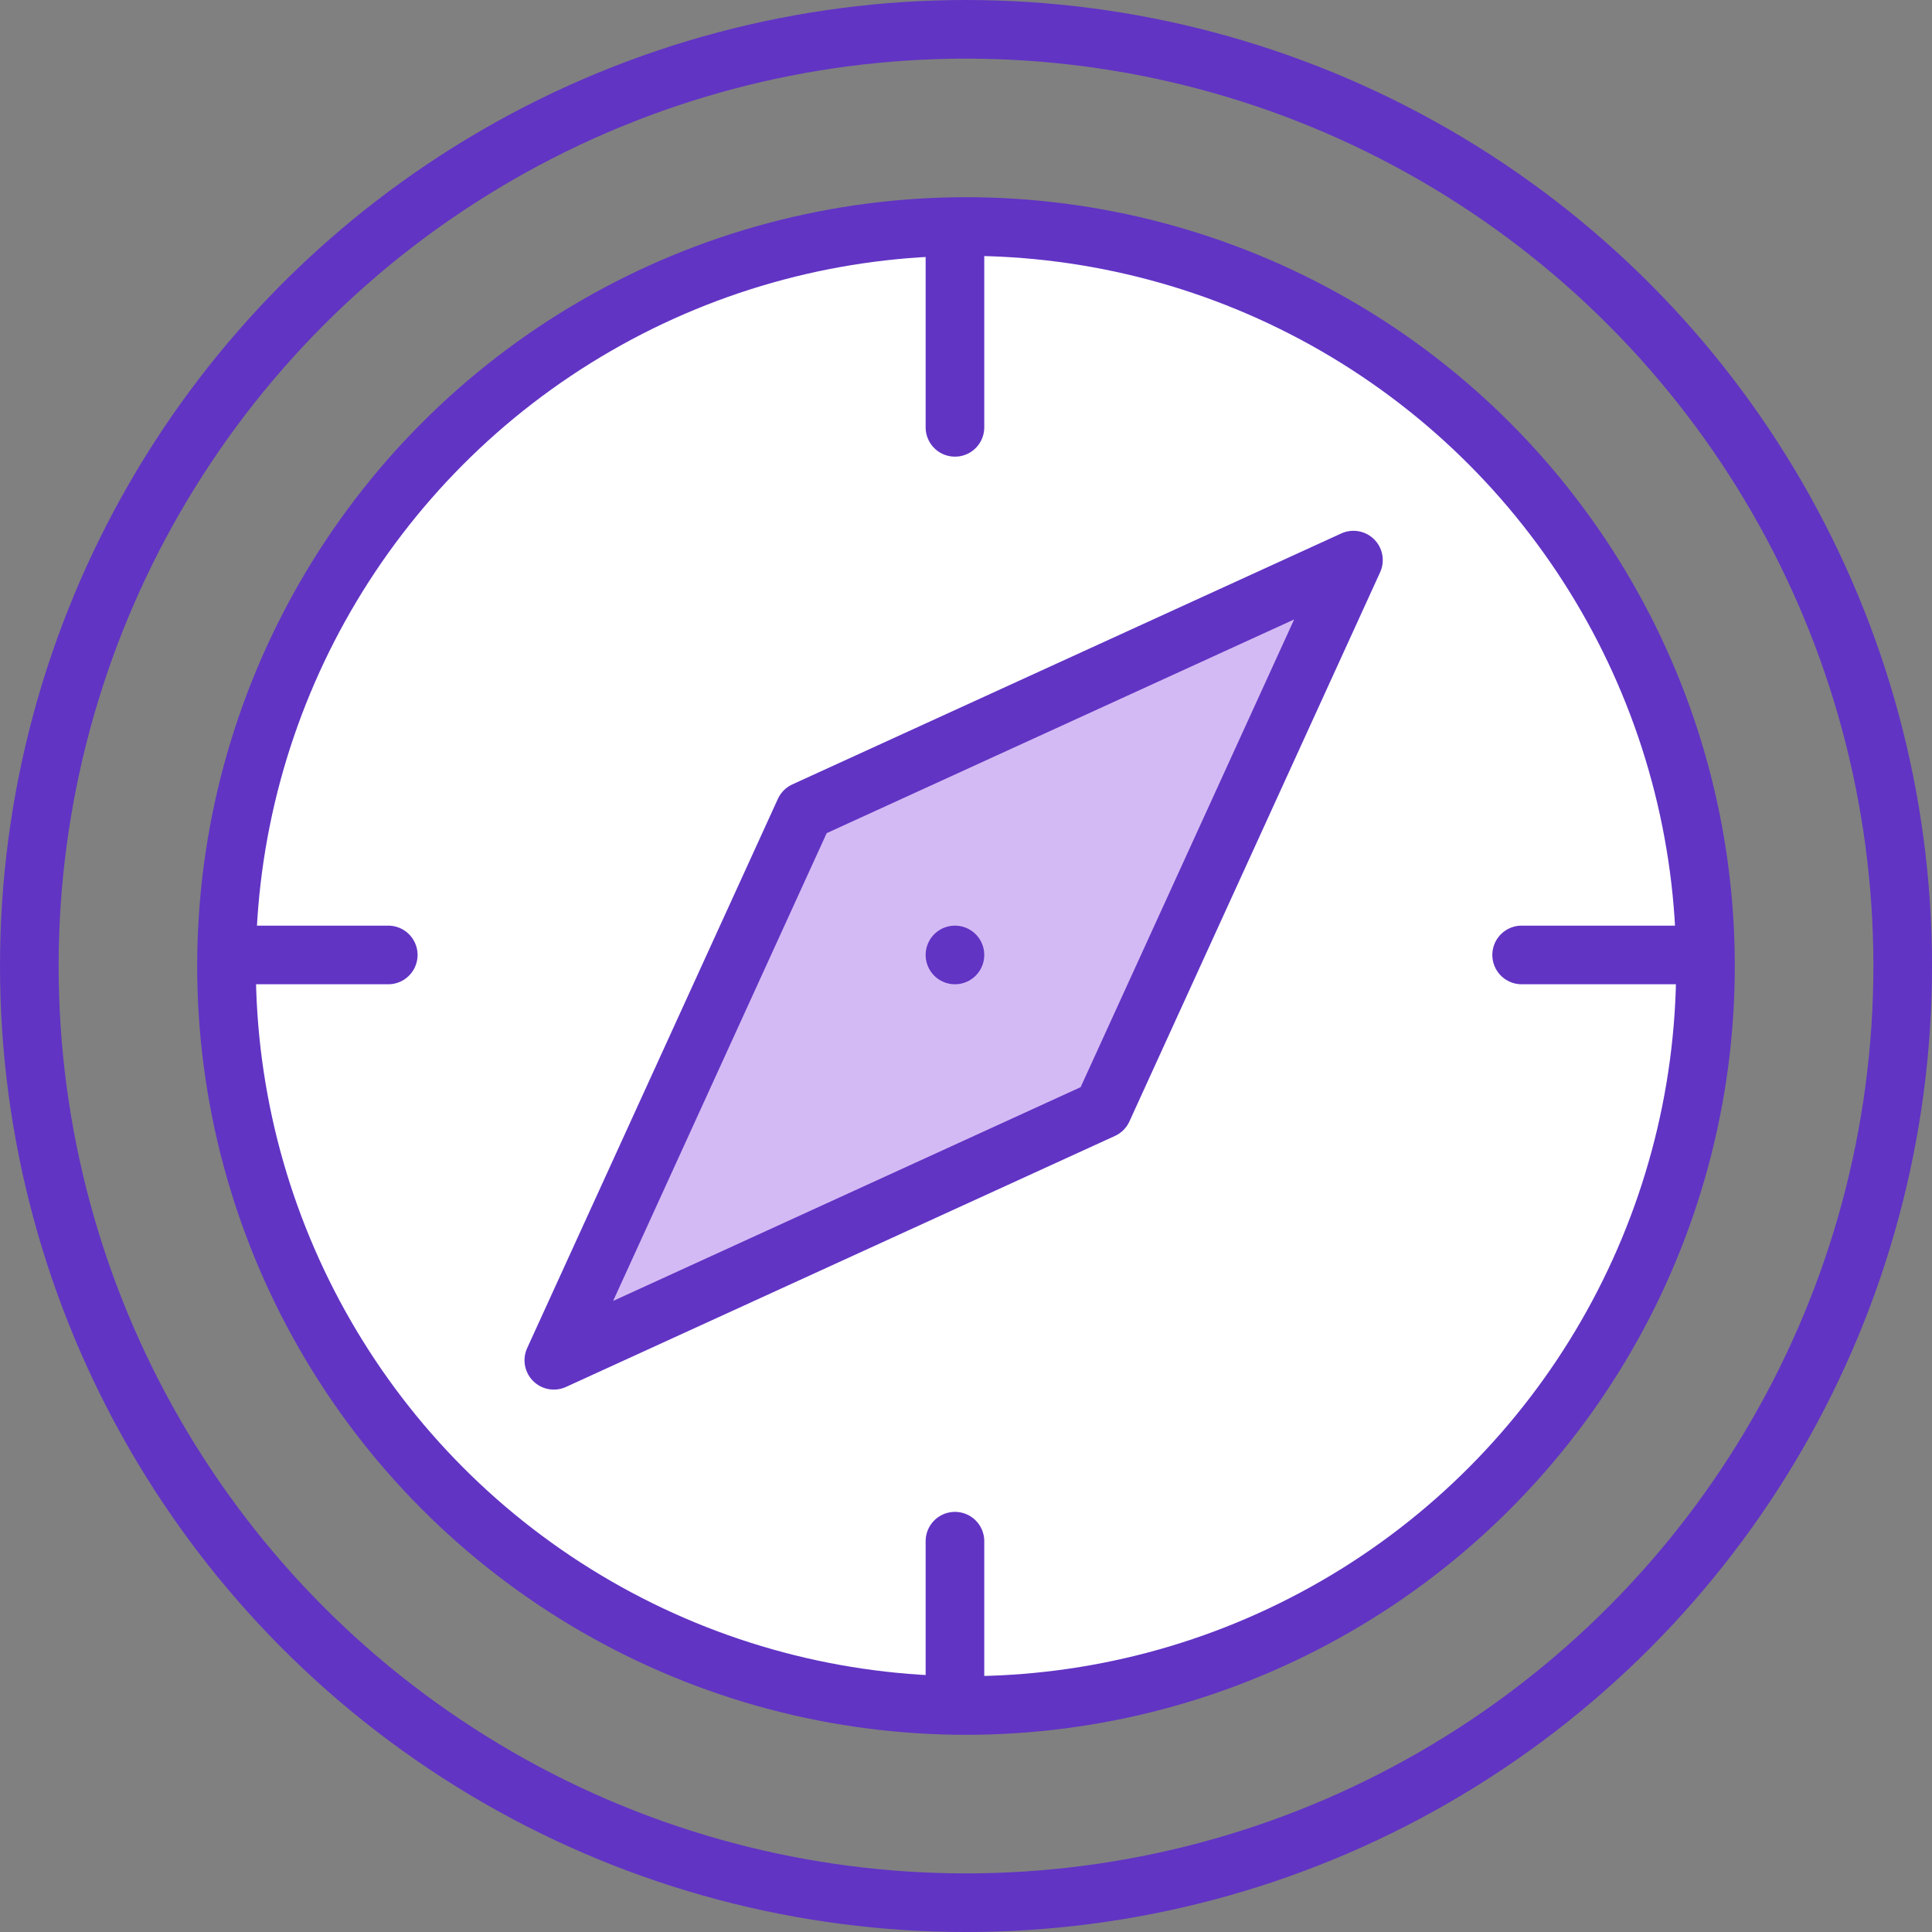
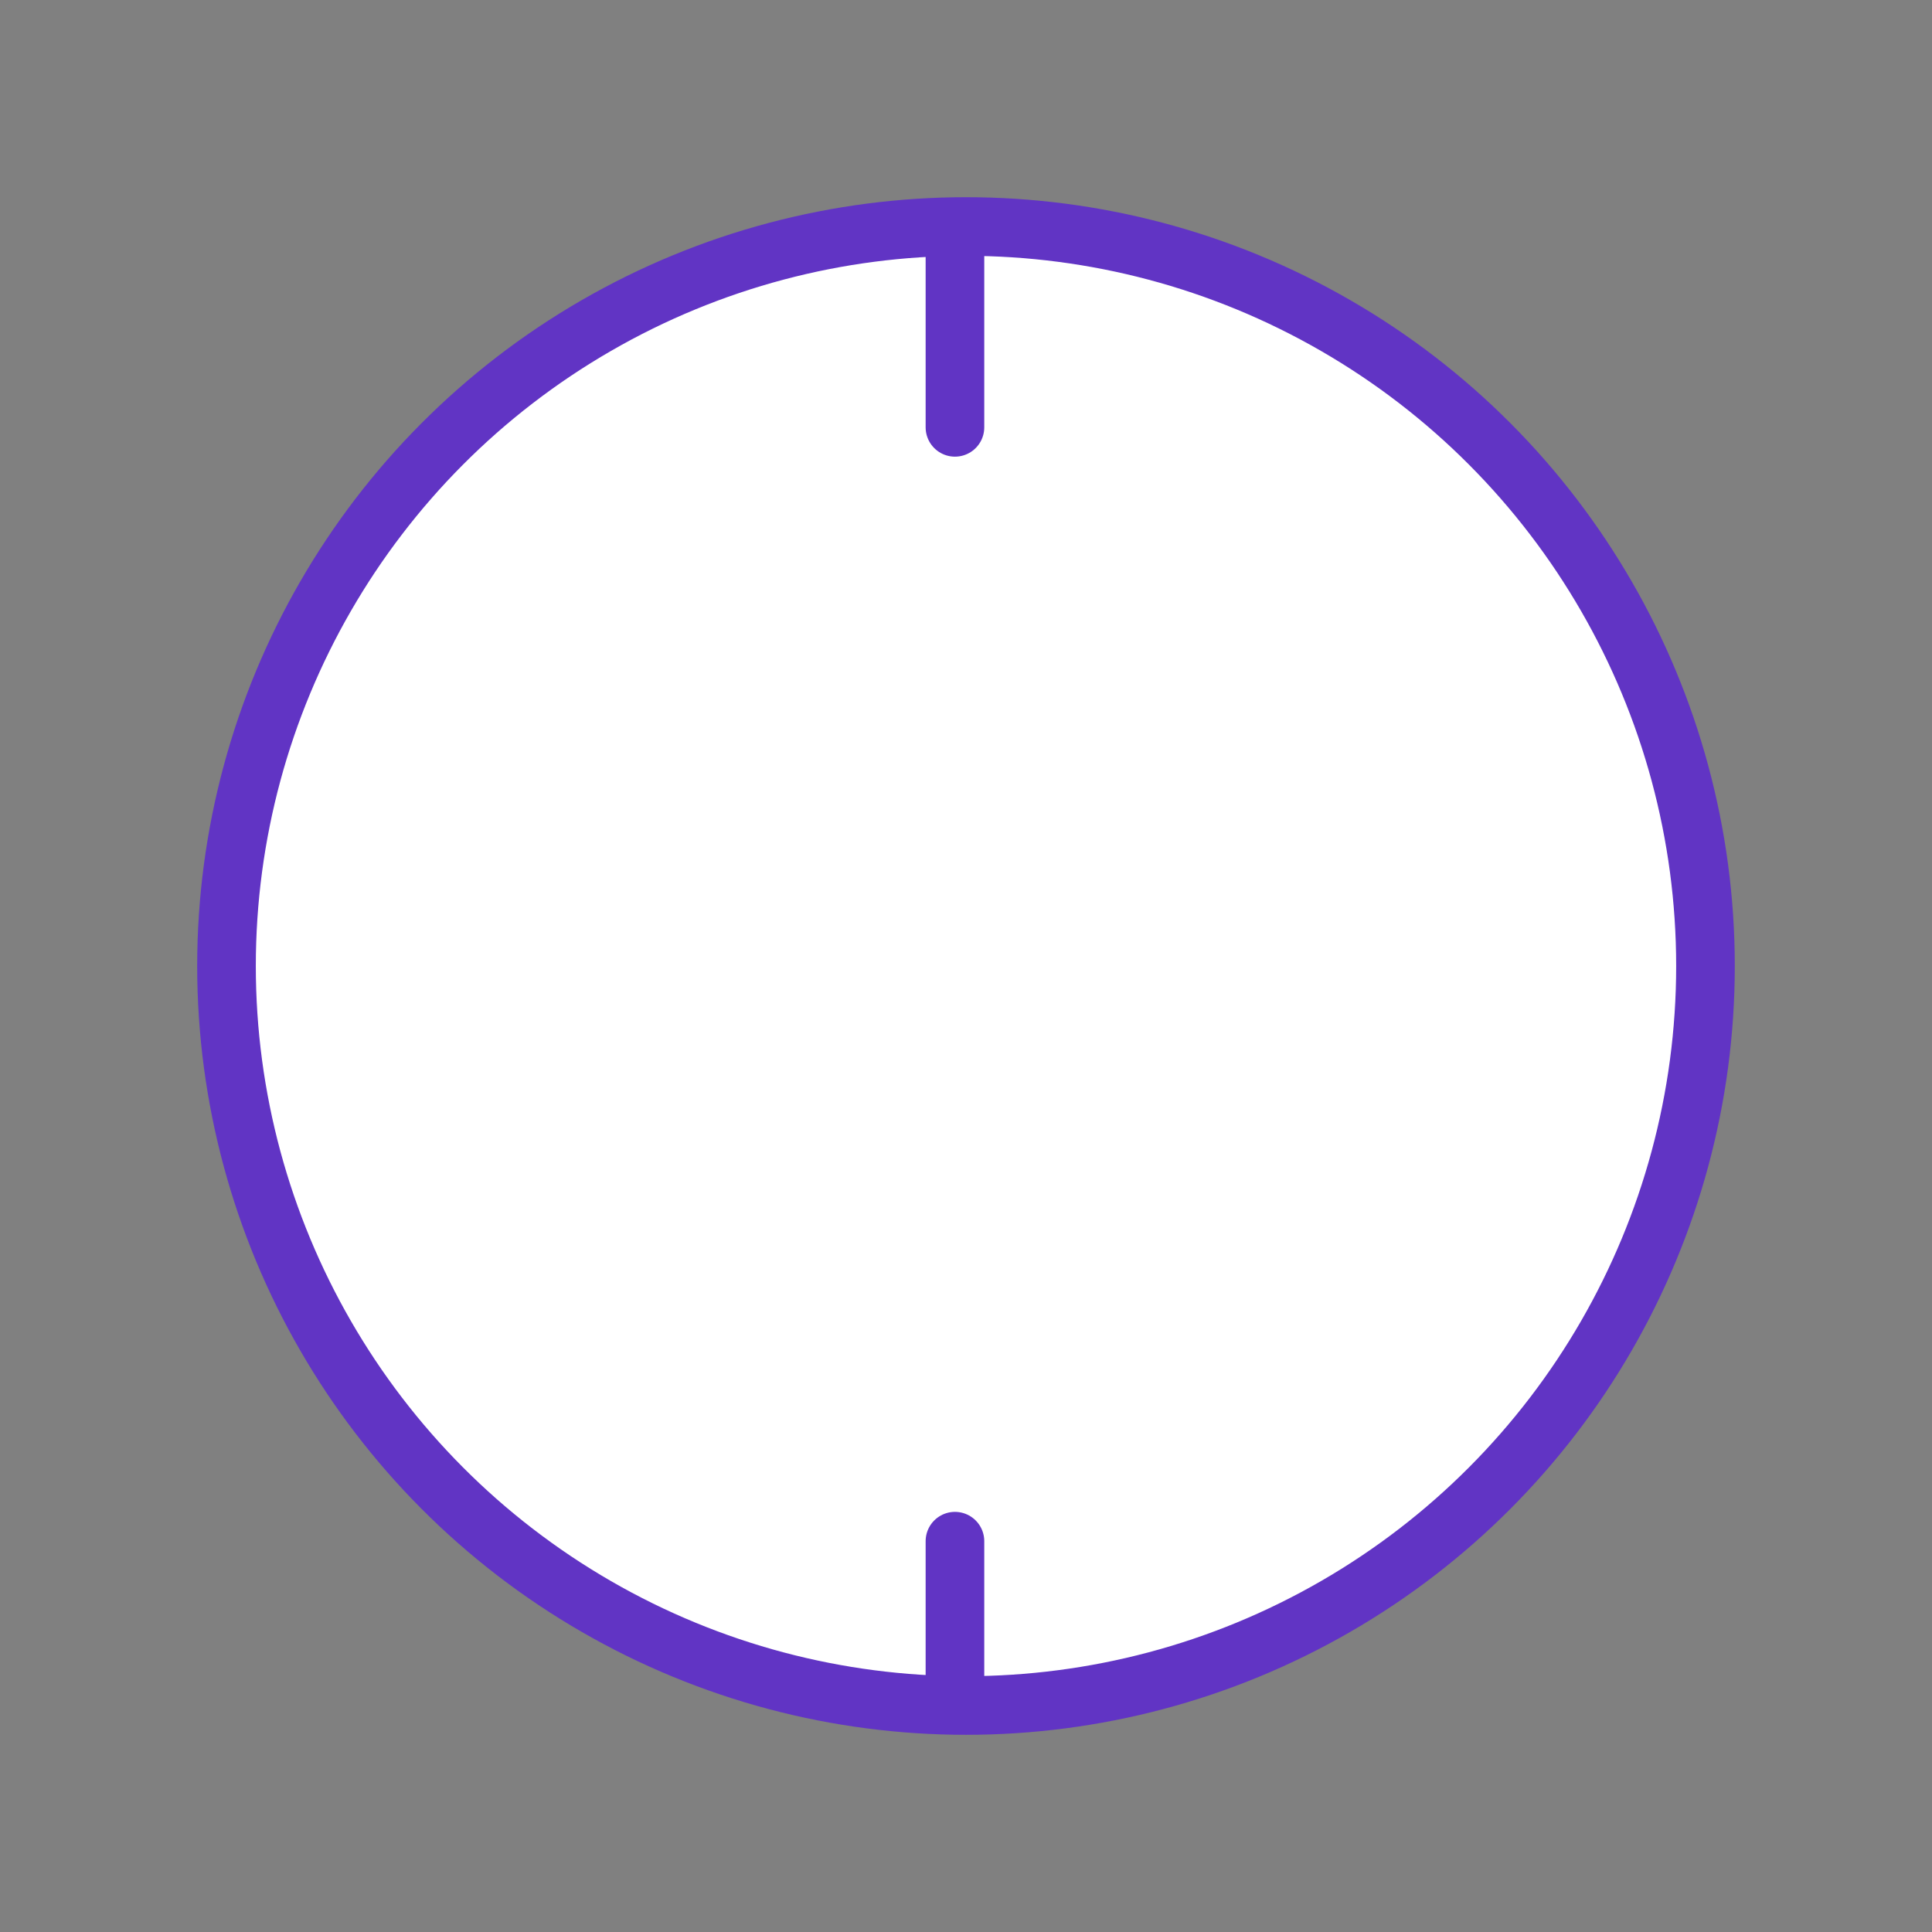
<svg xmlns="http://www.w3.org/2000/svg" width="98.869" height="98.869" viewBox="0 0 98.869 98.869">
  <rect x="0" y="0" width="98.869" height="98.869" fill="#808080" stroke="none" />
  <g id="Orientation" transform="translate(1.5 1.5)">
-     <ellipse id="Ellipse_232" data-name="Ellipse 232" cx="47.935" cy="47.935" rx="47.935" ry="47.935" transform="translate(0 0)" fill="none" stroke="#6134c4" stroke-linecap="round" stroke-linejoin="round" stroke-width="3" />
    <ellipse id="Ellipse_233" data-name="Ellipse 233" cx="37.843" cy="37.843" rx="37.843" ry="37.843" transform="translate(10.091 10.092)" fill="#fff" stroke="#6134c4" stroke-linecap="round" stroke-linejoin="round" stroke-width="3" />
-     <path id="Tracé_5574" data-name="Tracé 5574" d="M343.92,223,315.83,235.842,303,263.948l28.09-12.844Z" transform="translate(-276.158 -195.837)" fill="#d4baf4" stroke="#6134c4" stroke-linecap="round" stroke-linejoin="round" stroke-width="3" />
    <line id="Ligne_178" data-name="Ligne 178" y2="10" transform="translate(47.369 10.369)" fill="none" stroke="#6134c4" stroke-linecap="round" stroke-linejoin="round" stroke-width="3" />
    <line id="Ligne_179" data-name="Ligne 179" y2="8" transform="translate(47.369 77.369)" fill="none" stroke="#6134c4" stroke-linecap="round" stroke-linejoin="round" stroke-width="3" />
-     <line id="Ligne_180" data-name="Ligne 180" x1="9" transform="translate(76.369 47.369)" fill="none" stroke="#6134c4" stroke-linecap="round" stroke-linejoin="round" stroke-width="3" />
-     <line id="Ligne_181" data-name="Ligne 181" x1="8" transform="translate(10.369 47.369)" fill="none" stroke="#6134c4" stroke-linecap="round" stroke-linejoin="round" stroke-width="3" />
-     <line id="Ligne_182" data-name="Ligne 182" transform="translate(47.369 47.369)" fill="none" stroke="#6134c4" stroke-linecap="round" stroke-linejoin="round" stroke-width="3" />
  </g>
</svg>